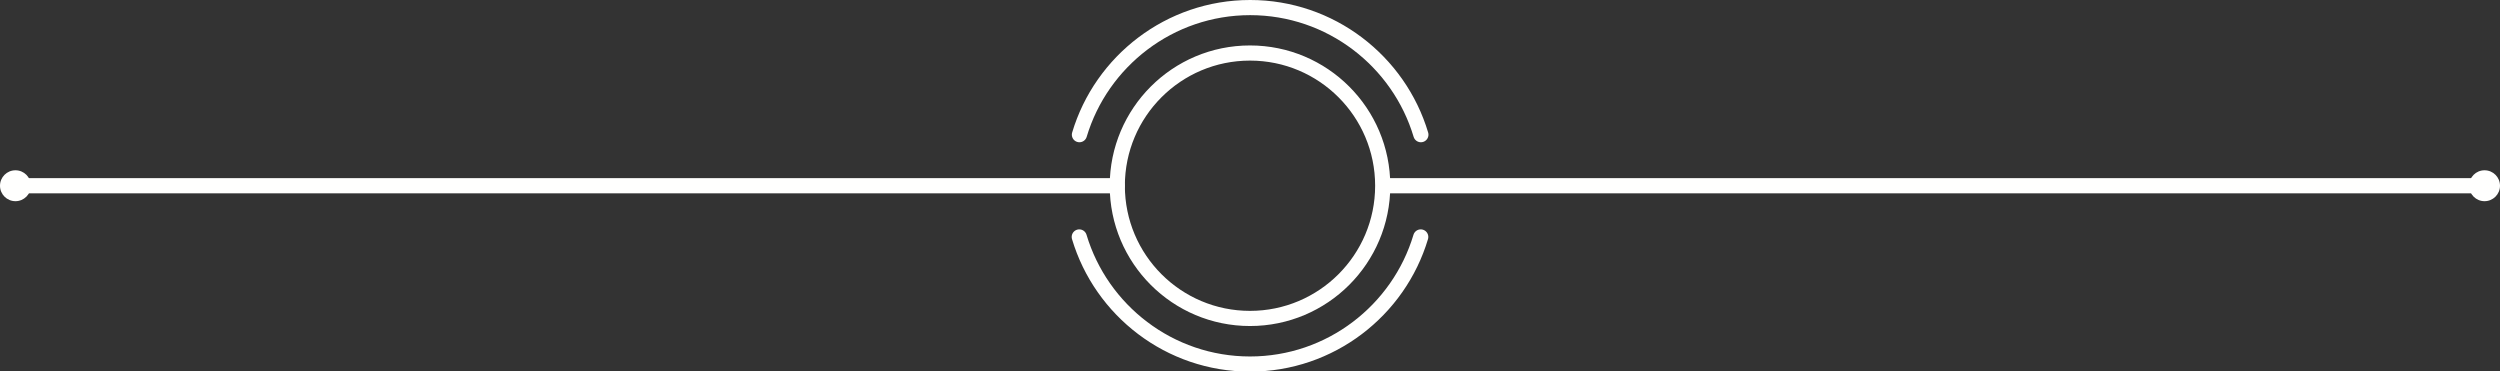
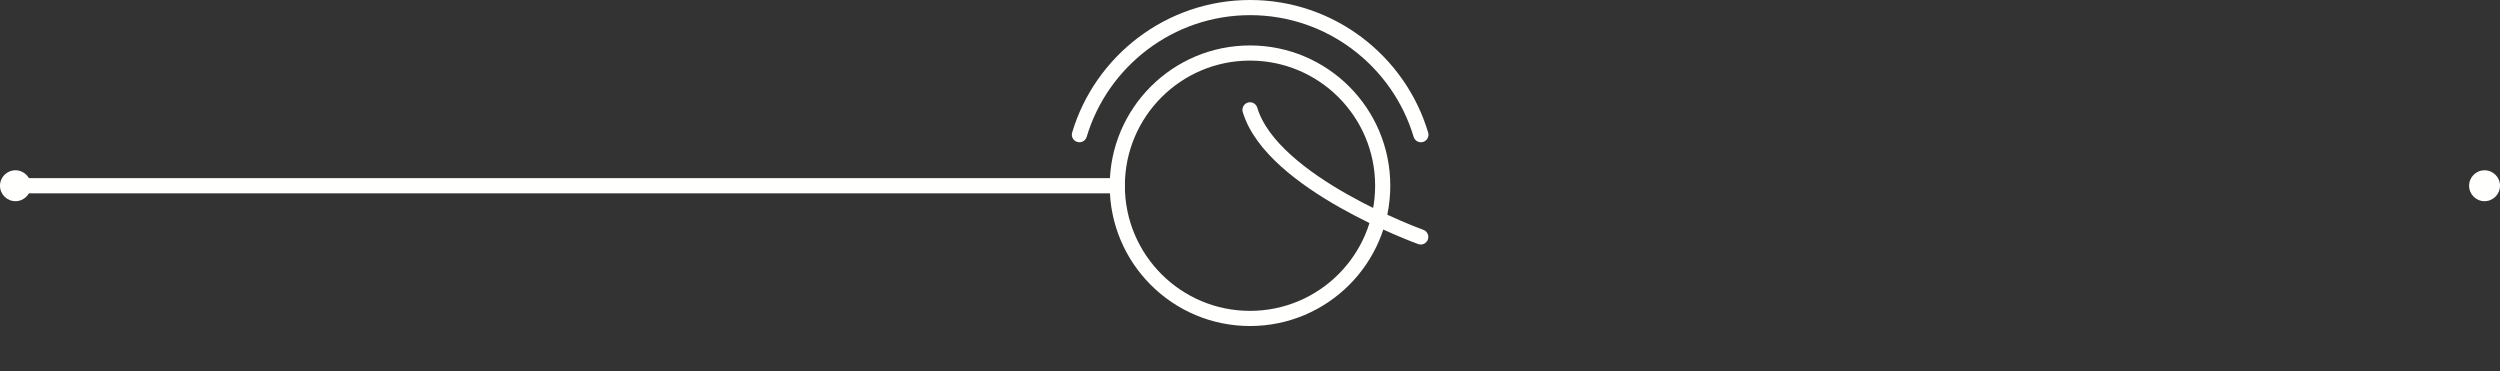
<svg xmlns="http://www.w3.org/2000/svg" id="Capa_2" data-name="Capa 2" width="165.02" height="24.52" viewBox="0 0 165.02 24.52">
  <rect x="0" y="0" width="165.02" height="24.52" fill="#333333" stroke="none" />
  <defs>
    <style> .cls-1 { stroke-linecap: round; stroke-linejoin: round; } .cls-1, .cls-2 { fill: none; stroke: #fffffe; } .cls-3 { fill: #fffffe; } .cls-2 { stroke-miterlimit: 10; } </style>
  </defs>
  <g id="Objects">
    <g>
      <g>
-         <line class="cls-1" x1="91.52" y1="12.26" x2="164" y2="12.26" />
        <line class="cls-1" x1="1.02" y1="12.26" x2="73.75" y2="12.26" />
        <g>
          <circle class="cls-3" cx="164" cy="12.26" r="1.02" />
          <circle class="cls-3" cx="1.02" cy="12.26" r="1.02" />
        </g>
      </g>
      <g>
        <circle class="cls-2" cx="82.51" cy="12.26" r="8.76" />
        <g>
          <path class="cls-1" d="M71.25,8.89c1.45-4.85,5.96-8.39,11.27-8.39s9.82,3.54,11.27,8.39" />
-           <path class="cls-1" d="M93.78,15.64c-1.45,4.85-5.96,8.39-11.27,8.39s-9.82-3.54-11.27-8.39" />
+           <path class="cls-1" d="M93.78,15.64s-9.82-3.54-11.27-8.39" />
        </g>
      </g>
    </g>
  </g>
</svg>